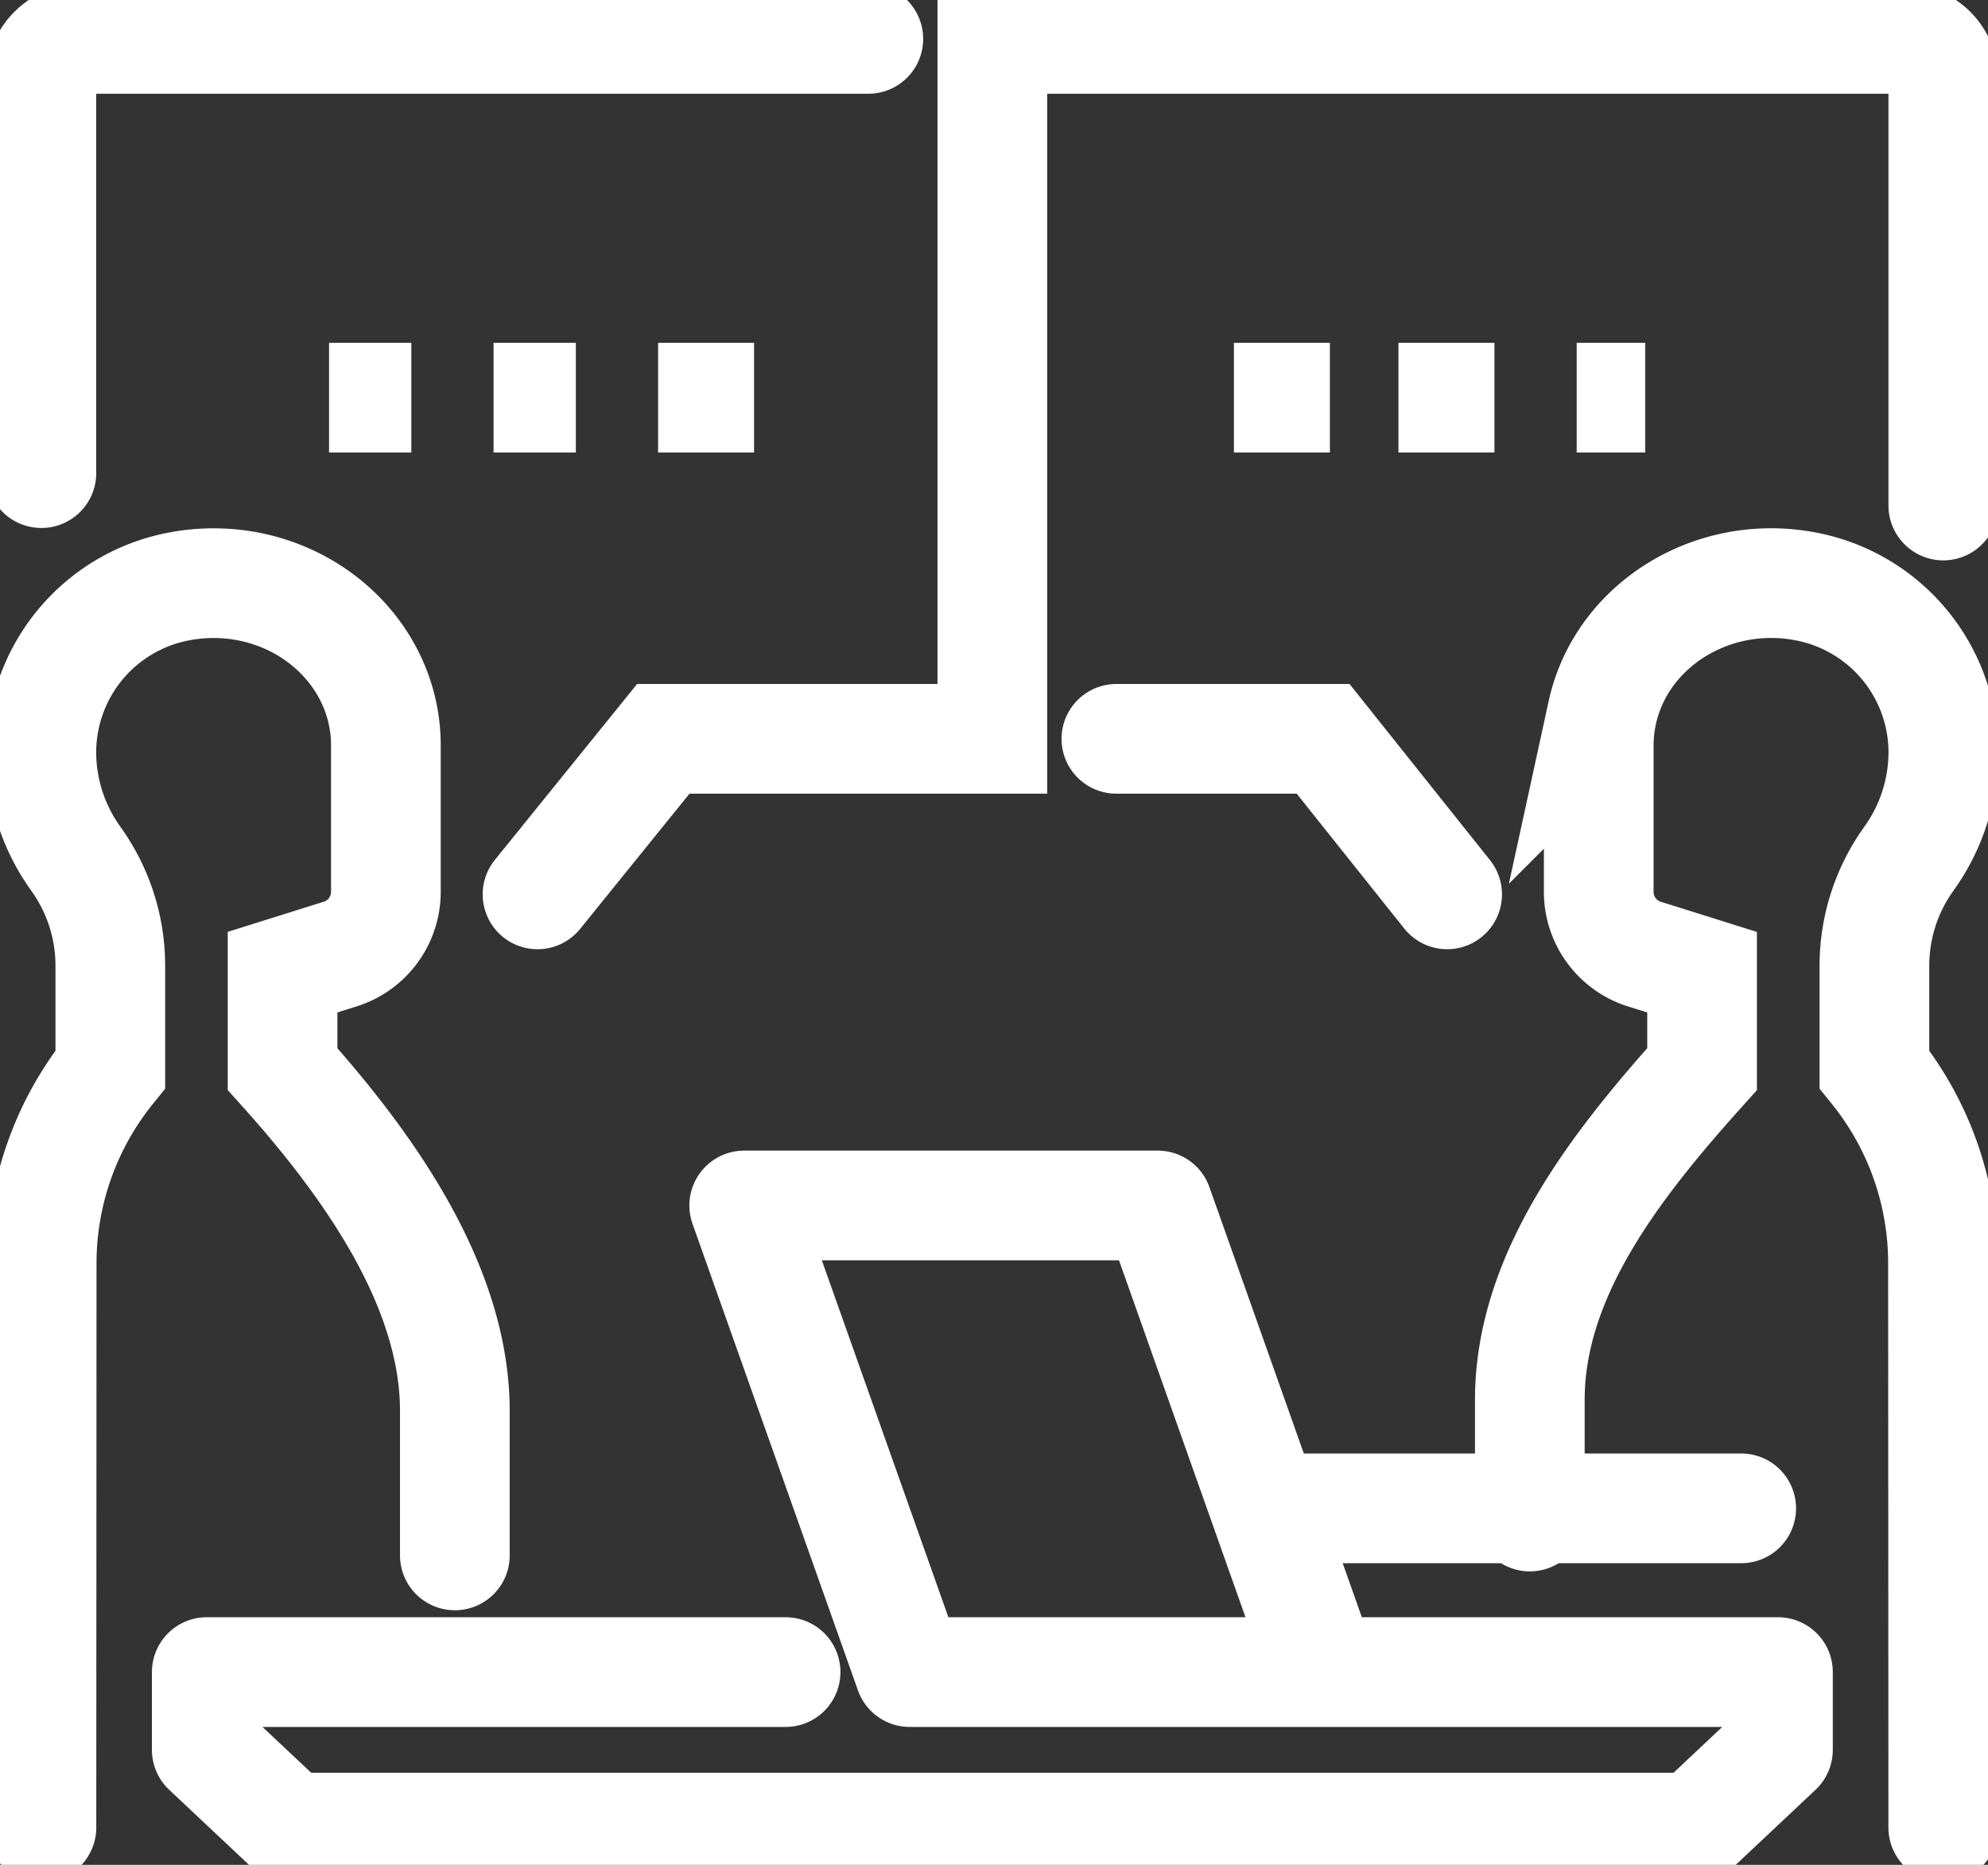
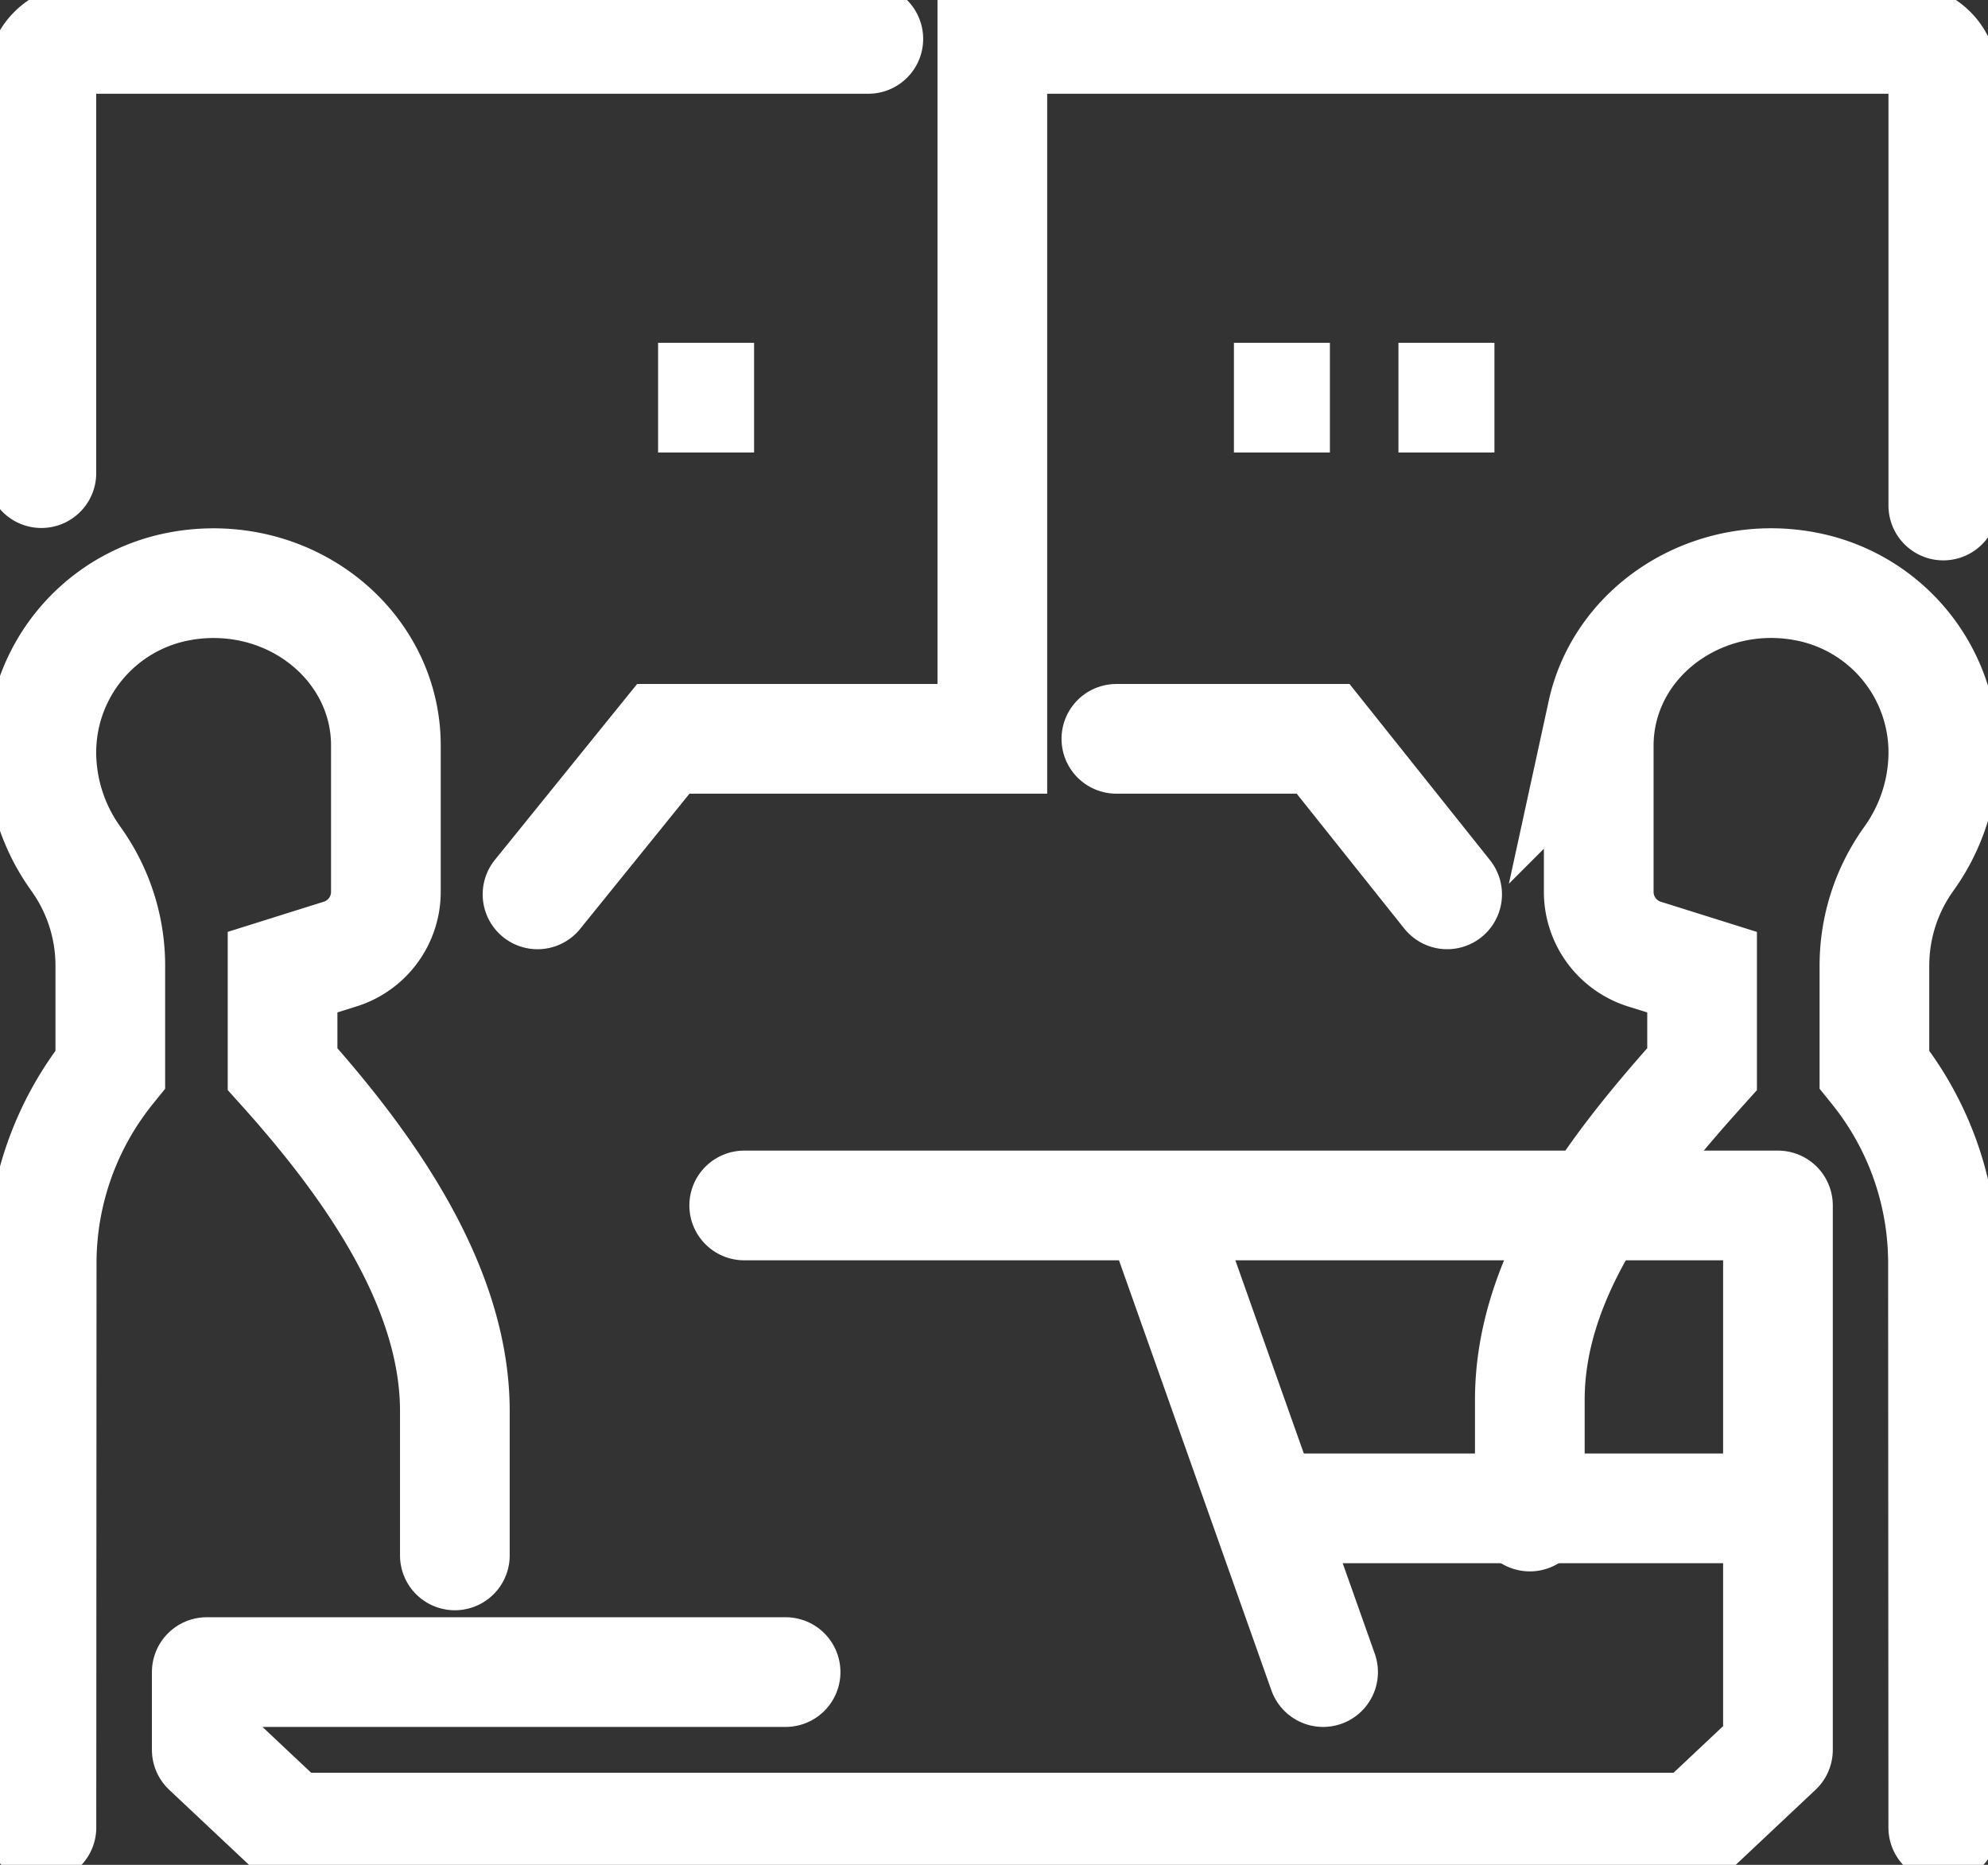
<svg xmlns="http://www.w3.org/2000/svg" id="Group_1011" data-name="Group 1011" width="145" height="136" viewBox="0 0 145 136">
  <rect x="0" y="0" width="145" height="136" fill="#333333" stroke="none" />
  <defs>
    <clipPath id="clip-path">
      <rect id="Rectangle_206" data-name="Rectangle 206" width="145" height="136" fill="none" stroke="#fff" stroke-width="8" />
    </clipPath>
  </defs>
  <g id="Group_1010" data-name="Group 1010" clip-path="url(#clip-path)">
    <path id="Path_15608" data-name="Path 15608" d="M31.16,85.9V75.369c0-9.129-6.3-17.962-12.566-24.938V43.364l4.1-1.287a4.76,4.76,0,0,0,3.435-4.483V26.82c0-6.531-5.636-11.825-12.581-11.823a13.377,13.377,0,0,0-2.518.241A12.322,12.322,0,0,0,1,27.33a13.33,13.33,0,0,0,2.488,7.725l.051.074A13.343,13.343,0,0,1,6.03,42.853v7.6A22.5,22.5,0,0,0,1.024,64.516l-.018,41.224" transform="translate(2.016 27.532)" fill="none" stroke="#fff" stroke-linecap="round" stroke-miterlimit="10" stroke-width="8" />
    <path id="Path_15609" data-name="Path 15609" d="M67.155,105.746l-.021-41.23a22.487,22.487,0,0,0-5-14.06v-7.6a13.344,13.344,0,0,1,2.488-7.725l.051-.074a13.33,13.33,0,0,0,2.488-7.725A12.325,12.325,0,0,0,57.125,15.237c-6.8-1.307-13.45,2.822-14.843,9.216a11.4,11.4,0,0,0-.256,2.371V37.6a4.762,4.762,0,0,0,3.438,4.483l4.1,1.287v7.067C43.3,57.406,37,65.431,37,74.56v8.507" transform="translate(74.582 27.53)" fill="none" stroke="#fff" stroke-linecap="round" stroke-miterlimit="10" stroke-width="8" />
    <line id="Line_17" data-name="Line 17" x1="34" transform="translate(93 110)" fill="none" stroke="#fff" stroke-linecap="round" stroke-miterlimit="10" stroke-width="8" />
-     <path id="Path_15610" data-name="Path 15610" d="M86.424,65.03,74.362,31H44.2L56.268,65.03H119.6V70.7l-6.031,5.672H11.032L5,70.7V65.03H47.22" transform="translate(10.08 56.911)" fill="none" stroke="#fff" stroke-linecap="round" stroke-linejoin="round" stroke-width="8" />
+     <path id="Path_15610" data-name="Path 15610" d="M86.424,65.03,74.362,31H44.2H119.6V70.7l-6.031,5.672H11.032L5,70.7V65.03H47.22" transform="translate(10.08 56.911)" fill="none" stroke="#fff" stroke-linecap="round" stroke-linejoin="round" stroke-width="8" />
    <path id="Path_15611" data-name="Path 15611" d="M61.315,1H4.017A2.931,2.931,0,0,0,1,3.836V32.668" transform="translate(2.018 1.836)" fill="none" stroke="#fff" stroke-linecap="round" stroke-miterlimit="10" stroke-width="8" />
    <path id="Path_15612" data-name="Path 15612" d="M115.534,35.03V3.836A2.931,2.931,0,0,0,112.518,1H46.173V52.045h-24L13,63.388" transform="translate(26.206 1.836)" fill="none" stroke="#fff" stroke-linecap="round" stroke-miterlimit="10" stroke-width="8" />
    <path id="Path_15613" data-name="Path 15613" d="M51.126,30.343,42.079,19H27" transform="translate(54.425 34.881)" fill="none" stroke="#fff" stroke-linecap="round" stroke-miterlimit="10" stroke-width="8" />
    <line id="Line_18" data-name="Line 18" x2="7" transform="translate(90 29)" fill="none" stroke="#fff" stroke-miterlimit="10" stroke-width="8" />
    <line id="Line_19" data-name="Line 19" x2="7" transform="translate(102 29)" fill="none" stroke="#fff" stroke-miterlimit="10" stroke-width="8" />
-     <line id="Line_20" data-name="Line 20" x2="5" transform="translate(115 29)" fill="none" stroke="#fff" stroke-miterlimit="10" stroke-width="8" />
-     <line id="Line_21" data-name="Line 21" x2="6" transform="translate(24 29)" fill="none" stroke="#fff" stroke-miterlimit="10" stroke-width="8" />
-     <line id="Line_22" data-name="Line 22" x2="6" transform="translate(36 29)" fill="none" stroke="#fff" stroke-miterlimit="10" stroke-width="8" />
    <line id="Line_23" data-name="Line 23" x2="7" transform="translate(48 29)" fill="none" stroke="#fff" stroke-miterlimit="10" stroke-width="8" />
  </g>
</svg>